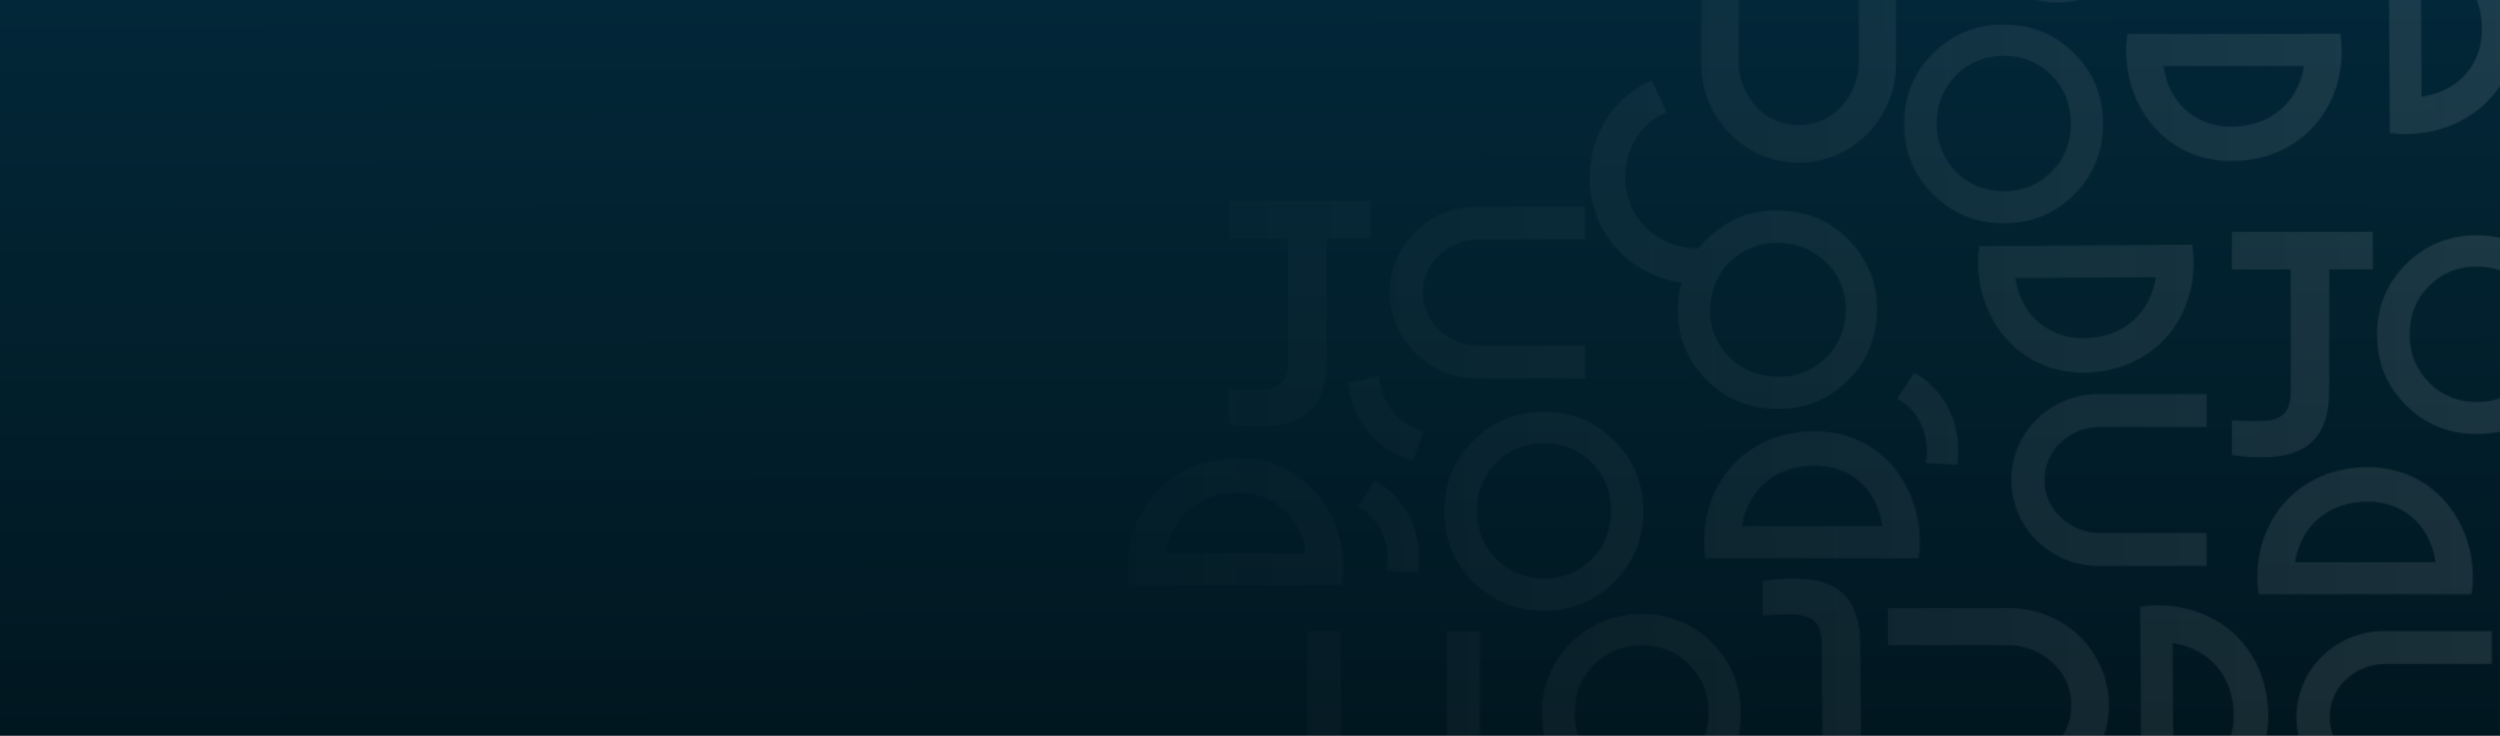
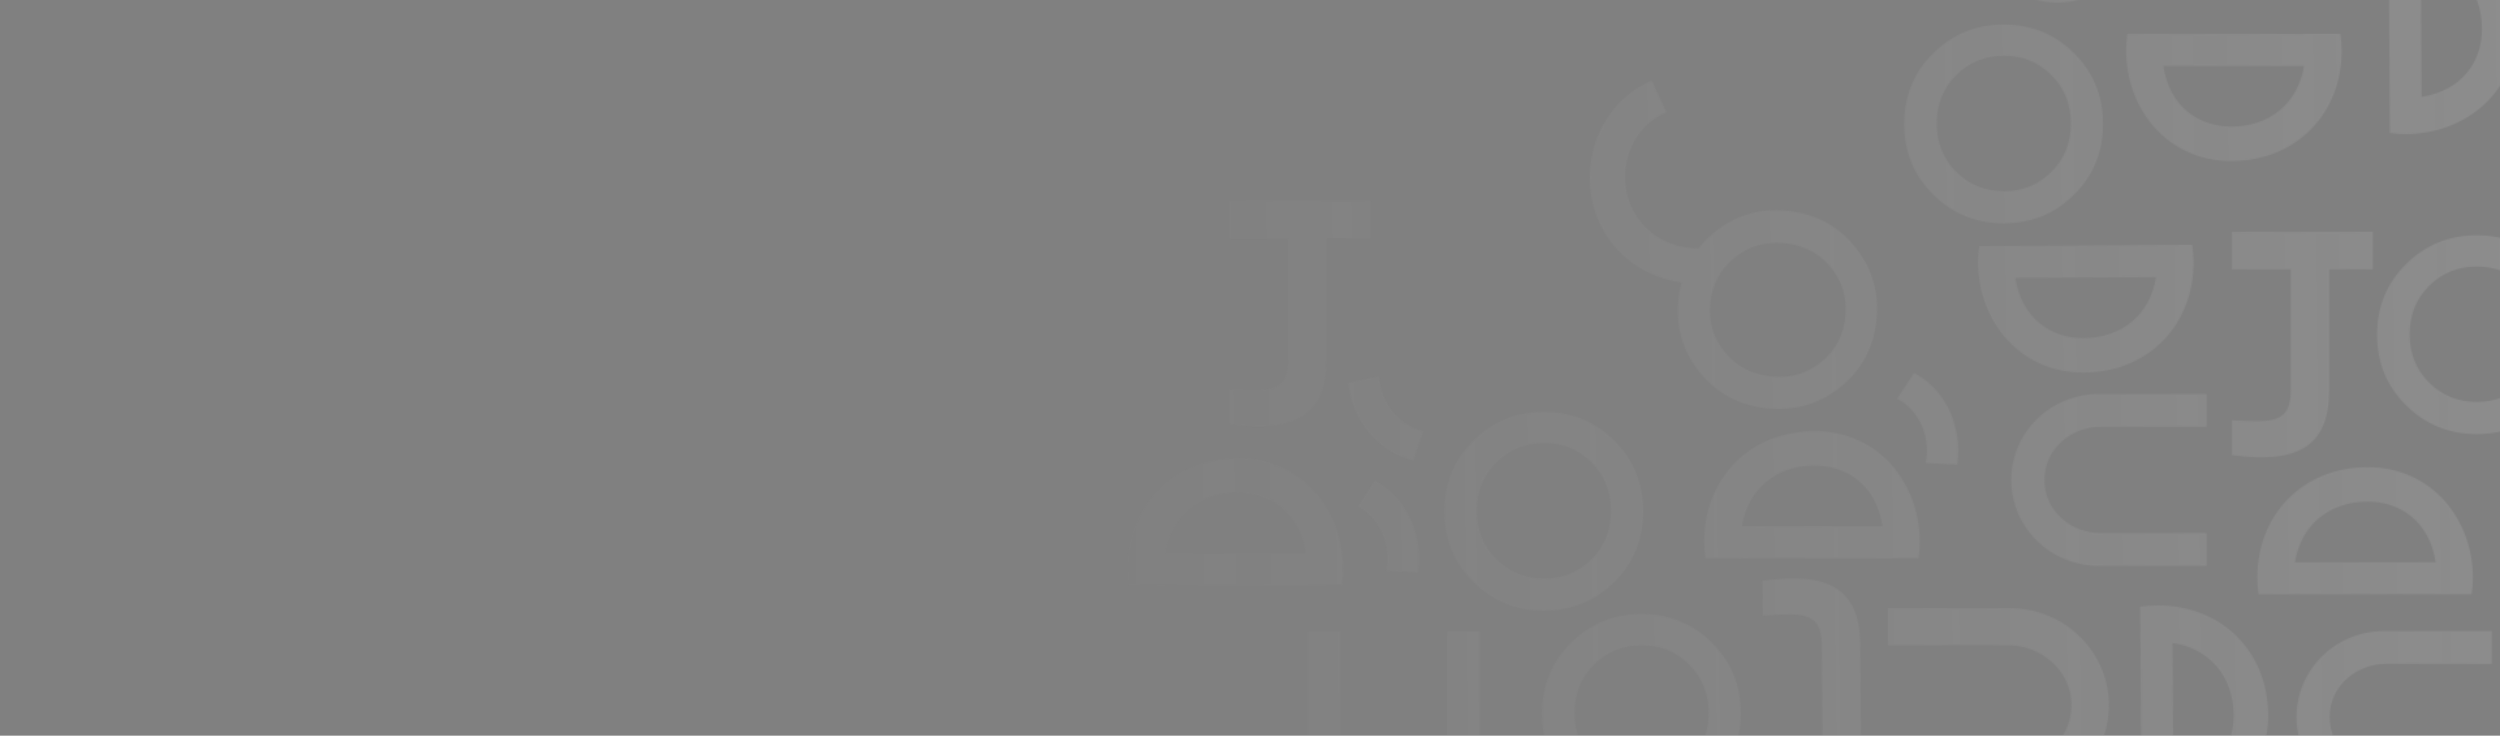
<svg xmlns="http://www.w3.org/2000/svg" width="1920" height="565" viewBox="0 0 1920 565" fill="none">
  <rect x="0" y="0" width="1920" height="565" fill="#808080" stroke="none" />
  <g clip-path="url(#clip0_340_409)">
-     <rect width="1920" height="565" fill="url(#paint0_linear_340_409)" />
    <g opacity="0.5">
      <mask id="mask0_340_409" style="mask-type:alpha" maskUnits="userSpaceOnUse" x="866" y="-239" width="1183" height="1287">
        <path d="M1514.07 -63.922C1514.66 -27.468 1544.09 2.006 1580.18 2.006C1616.63 2.006 1646.29 -28.066 1646.29 -65.028V-147.747H1621.04V-66.072L1621.03 -65.457C1620.72 -45.142 1605.16 -23.458 1580.18 -23.458C1554.94 -23.458 1539.32 -45.582 1539.32 -66.072V-147.747H1514.06V-65.028L1514.07 -63.922Z" fill="url(#paint1_linear_340_409)" fill-opacity="0.2" />
        <path d="M1976.86 -115.822C1964.26 -94.439 1939.43 -81.807 1911.68 -84.236C1909.44 -84.431 1907.26 -84.762 1905.1 -85.132L1907.21 -109.284C1909.35 -108.821 1911.52 -108.44 1913.78 -108.243C1932.56 -106.602 1949.12 -115.114 1957.44 -129.477L1976.86 -115.822Z" fill="url(#paint2_linear_340_409)" fill-opacity="0.2" />
        <path d="M1503.21 356.865L1478.96 355.588C1479.35 353.443 1479.66 351.26 1479.78 349.006C1480.77 330.211 1471.68 313.981 1457.01 306.178L1470.02 286.329C1491.86 298.164 1505.36 322.502 1503.89 350.272C1503.77 352.513 1503.51 354.696 1503.21 356.865Z" fill="url(#paint3_linear_340_409)" fill-opacity="0.2" />
        <path fill-rule="evenodd" clip-rule="evenodd" d="M1713.52 123.679C1664.59 123.679 1632.84 83.74 1632.84 38.635C1632.84 34.872 1633.09 31.103 1633.62 27.335L1633.81 26.08H1769.57L1769.56 26.034L1769.55 25.989H1797.45C1798.02 30.216 1798.41 34.519 1798.41 38.967C1798.41 86.636 1764.06 123.679 1713.52 123.679ZM1713.51 97.23C1743.6 97.23 1764.51 78.976 1769.32 51.512L1769.47 50.677H1661.43C1666.28 82.456 1689.25 97.23 1713.51 97.23Z" fill="url(#paint4_linear_340_409)" fill-opacity="0.2" />
        <path fill-rule="evenodd" clip-rule="evenodd" d="M1538.89 171.524C1517.64 171.524 1499.58 164.171 1484.7 149.465C1469.83 134.758 1462.39 116.664 1462.39 95.185C1462.39 73.708 1469.83 55.614 1484.7 40.908C1499.58 26.201 1517.64 18.846 1538.89 18.846C1560.14 18.846 1578.15 26.201 1592.93 40.908C1607.71 55.614 1615.1 73.708 1615.1 95.185C1615.1 116.664 1607.71 134.758 1592.93 149.465C1578.15 164.171 1560.14 171.524 1538.89 171.524ZM1539.06 146.841C1553.46 146.841 1565.61 141.875 1575.53 131.941C1585.45 122.007 1590.41 109.638 1590.41 94.833C1590.41 80.029 1585.45 67.66 1575.53 57.726C1565.61 47.793 1553.46 42.824 1539.06 42.824C1524.48 42.824 1512.23 47.793 1502.31 57.726C1492.39 67.66 1487.43 80.029 1487.43 94.833C1487.43 109.638 1492.39 122.007 1502.31 131.941C1512.23 141.875 1524.48 146.841 1539.06 146.841Z" fill="url(#paint5_linear_340_409)" fill-opacity="0.2" />
        <path fill-rule="evenodd" clip-rule="evenodd" d="M1847.93 103.014C1844.16 103.032 1840.39 102.798 1836.61 102.292L1835.35 102.114L1834.56 -33.415L1834.52 -33.402L1834.47 -33.391L1834.31 -61.24C1838.54 -61.835 1842.85 -62.253 1847.31 -62.277C1895.06 -62.554 1932.36 -28.481 1932.66 21.977C1932.94 70.818 1893.12 102.748 1847.93 103.014ZM1859.83 74.394C1891.64 69.374 1906.3 46.359 1906.16 22.14C1905.99 -7.901 1887.58 -28.67 1860.04 -33.309L1859.2 -33.447L1859.83 74.394Z" fill="url(#paint6_linear_340_409)" fill-opacity="0.2" />
-         <path d="M1334.73 -139.498L1305.97 -139.269L1306.57 -64.754L1306.7 -32.491V49.095L1306.7 50.348C1307.37 91.578 1340.62 124.914 1381.41 124.914C1422.61 124.914 1456.12 90.901 1456.12 49.095V-44.464L1427.58 -44.464V47.911L1427.58 48.606C1427.23 71.589 1409.65 96.113 1381.41 96.113C1352.89 96.113 1335.24 71.089 1335.24 47.911V-40.295L1335.32 -64.982L1428.12 -65.722L1429.39 -65.739C1471.18 -66.54 1484.34 -90.385 1477.16 -140.63L1450.46 -140.418L1450.64 -137.104C1452.17 -109.195 1452.92 -95.391 1427.88 -95.192L1335.09 -94.452L1334.73 -139.498Z" fill="url(#paint7_linear_340_409)" fill-opacity="0.2" />
        <path fill-rule="evenodd" clip-rule="evenodd" d="M1736.59 -9.694C1706.24 -9.694 1679.86 -25.677 1666.59 -49.728L1666.19 -50.461L1689.34 -63.947C1698.1 -47.641 1715.31 -36.666 1736.59 -36.666C1767.89 -36.666 1791.66 -60.801 1791.66 -92.17C1791.66 -94.175 1791.56 -96.149 1791.37 -98.09C1786.88 -100.992 1782.62 -104.408 1778.6 -108.384C1763.73 -123.09 1756.29 -141.184 1756.29 -162.663C1756.29 -184.142 1763.73 -202.236 1778.6 -216.941C1793.48 -231.646 1811.54 -239 1832.79 -239C1854.04 -239 1872.05 -231.646 1886.83 -216.941C1901.61 -202.236 1908.99 -184.142 1908.99 -162.663C1908.99 -141.184 1901.61 -123.09 1886.83 -108.384C1872.05 -93.677 1854.04 -86.323 1832.79 -86.323C1827.94 -86.323 1823.27 -86.725 1818.76 -87.489C1816.49 -43.362 1782.24 -9.694 1736.59 -9.694ZM1832.96 -111.006C1847.35 -111.006 1859.51 -115.973 1869.43 -125.908C1879.35 -135.844 1884.31 -148.213 1884.31 -163.015C1884.31 -177.82 1879.35 -190.189 1869.43 -200.125C1859.51 -210.058 1847.35 -215.025 1832.96 -215.025C1818.38 -215.025 1806.12 -210.058 1796.21 -200.125C1786.29 -190.189 1781.33 -177.82 1781.33 -163.015C1781.33 -148.213 1786.29 -135.844 1796.21 -125.908C1806.12 -115.973 1818.38 -111.006 1832.96 -111.006Z" fill="url(#paint8_linear_340_409)" fill-opacity="0.2" />
        <path fill-rule="evenodd" clip-rule="evenodd" d="M1267.77 62.261C1242.56 73.234 1224.18 97.973 1221.37 128.144C1217.15 173.524 1247.57 210.679 1291.38 217.014C1290.2 221.427 1289.37 226.029 1288.92 230.842C1286.95 251.966 1292.62 270.551 1305.93 286.598C1319.23 302.645 1336.6 311.663 1358.02 313.648C1379.45 315.631 1398.18 309.96 1414.21 296.63C1430.24 283.299 1439.24 266.073 1441.21 244.951C1443.17 223.832 1437.51 205.197 1424.21 189.053C1410.92 172.909 1393.56 163.845 1372.13 161.86C1350.71 159.875 1331.97 165.596 1315.93 179.021C1311.59 182.651 1307.79 186.571 1304.48 190.763C1302.53 190.771 1300.55 190.694 1298.55 190.509C1267.26 187.611 1245.38 161.745 1248.28 130.637C1250.24 109.483 1262.78 93.397 1279.85 86.194L1268.54 61.932L1267.77 62.261ZM1325.02 270.925C1316.02 260.147 1312.19 247.606 1313.52 233.302C1314.87 218.803 1320.96 207.081 1331.78 198.14C1342.61 189.201 1355.4 185.414 1370.17 186.78C1384.94 188.148 1396.82 194.221 1405.81 204.999C1414.8 215.775 1418.62 228.415 1417.28 242.914C1415.95 257.216 1409.87 268.841 1399.04 277.782C1388.22 286.723 1375.42 290.51 1360.65 289.142C1345.89 287.773 1334.01 281.702 1325.02 270.925Z" fill="url(#paint9_linear_340_409)" fill-opacity="0.2" />
        <path fill-rule="evenodd" clip-rule="evenodd" d="M1902.09 333.39C1880.84 333.39 1862.77 326.036 1847.9 311.331C1833.03 296.623 1825.59 278.529 1825.59 257.05C1825.59 235.571 1833.03 217.479 1847.9 202.774C1862.77 188.067 1880.84 180.711 1902.09 180.711C1923.33 180.711 1941.35 188.067 1956.13 202.774C1970.91 217.479 1978.3 235.571 1978.3 257.05C1978.3 278.529 1970.91 296.623 1956.13 311.331C1941.35 326.036 1923.33 333.39 1902.09 333.39ZM1902.26 308.707C1916.66 308.707 1928.81 303.74 1938.73 293.806C1948.65 283.873 1953.61 271.504 1953.61 256.698C1953.61 241.894 1948.65 229.526 1938.73 219.592C1928.81 209.658 1916.66 204.689 1902.26 204.689C1887.68 204.689 1875.43 209.658 1865.51 219.592C1855.59 229.526 1850.63 241.894 1850.63 256.698C1850.63 271.504 1855.59 283.873 1865.51 293.806C1875.43 303.74 1887.68 308.707 1902.26 308.707Z" fill="url(#paint10_linear_340_409)" fill-opacity="0.2" />
        <path d="M1089.03 439.685L1064.78 438.41C1065.17 436.263 1065.47 434.081 1065.59 431.826C1066.58 413.23 1057.69 397.143 1043.29 389.249L1042.83 389L1055.84 369.149C1077.68 380.984 1091.18 405.322 1089.7 433.094C1089.58 435.333 1089.33 437.518 1089.03 439.685Z" fill="url(#paint11_linear_340_409)" fill-opacity="0.2" />
        <path fill-rule="evenodd" clip-rule="evenodd" d="M1818.51 358.784C1867.44 358.784 1899.19 398.721 1899.19 443.828C1899.19 448.008 1898.87 452.196 1898.22 456.382H1762.45C1762.46 456.414 1762.46 456.44 1762.47 456.473H1734.58C1734 452.246 1733.61 447.941 1733.61 443.493C1733.61 395.825 1767.96 358.784 1818.51 358.784ZM1818.52 385.232C1788.12 385.232 1767.09 403.854 1762.56 431.785H1870.59C1865.75 400.005 1842.78 385.232 1818.52 385.232Z" fill="url(#paint12_linear_340_409)" fill-opacity="0.2" />
        <path fill-rule="evenodd" clip-rule="evenodd" d="M866 436.594C866 441.041 866.391 445.346 866.965 449.573H894.861L894.84 449.482H1030.6C1031.26 445.296 1031.58 441.108 1031.58 436.927C1031.58 391.822 999.823 351.883 950.895 351.883C900.348 351.883 866 388.926 866 436.594ZM1002.98 424.885H894.947C899.478 396.956 920.506 378.332 950.903 378.332C975.167 378.332 998.134 393.106 1002.98 424.885Z" fill="url(#paint13_linear_340_409)" fill-opacity="0.2" />
        <path d="M1544.63 368.598C1544.63 404.987 1574.75 434.591 1611.78 434.591H1694.64V409.381H1612.82C1592.3 409.381 1570.13 393.785 1570.13 368.598C1570.13 343.401 1592.3 327.805 1612.82 327.805H1694.64V302.592H1611.78C1574.75 302.592 1544.63 332.2 1544.63 368.598Z" fill="url(#paint14_linear_340_409)" fill-opacity="0.2" />
        <path fill-rule="evenodd" clip-rule="evenodd" d="M1474.4 416.148C1474.4 371.041 1442.64 331.104 1393.72 331.104C1343.17 331.104 1308.82 368.147 1308.82 415.813C1308.82 420.263 1309.21 424.566 1309.78 428.792L1337.68 428.792L1337.67 428.768C1337.67 428.747 1337.66 428.727 1337.66 428.702H1473.42C1474.08 424.516 1474.4 420.328 1474.4 416.148ZM1337.77 404.106C1342.3 376.175 1363.33 357.551 1393.72 357.551C1417.99 357.551 1440.95 372.325 1445.8 404.106H1337.77Z" fill="url(#paint15_linear_340_409)" fill-opacity="0.2" />
        <path fill-rule="evenodd" clip-rule="evenodd" d="M1185.73 468.997C1164.48 468.997 1146.42 461.644 1131.54 446.938C1116.67 432.231 1109.23 414.137 1109.23 392.658C1109.23 371.181 1116.67 353.087 1131.54 338.381C1146.42 323.674 1164.48 316.319 1185.73 316.319C1206.98 316.319 1224.99 323.674 1239.77 338.381C1254.55 353.087 1261.94 371.181 1261.94 392.658C1261.94 414.137 1254.55 432.231 1239.77 446.938C1224.99 461.644 1206.98 468.997 1185.73 468.997ZM1185.91 444.314C1200.3 444.314 1212.45 439.348 1222.37 429.414C1232.29 419.48 1237.25 407.111 1237.25 392.306C1237.25 377.502 1232.29 365.133 1222.37 355.199C1212.45 345.266 1200.3 340.297 1185.91 340.297C1171.32 340.297 1159.07 345.266 1149.15 355.199C1139.23 365.133 1134.27 377.502 1134.27 392.306C1134.27 407.111 1139.23 419.48 1149.15 429.414C1159.07 439.348 1171.32 444.314 1185.91 444.314Z" fill="url(#paint16_linear_340_409)" fill-opacity="0.2" />
        <path d="M1036.3 300.596C1042.08 327.8 1061.43 347.822 1085.6 353.611L1093.01 331.078C1076.82 327.33 1063.83 314.002 1059.92 295.592C1059.45 293.384 1059.18 291.196 1059 289.021L1035.24 294.055C1035.52 296.226 1035.84 298.401 1036.3 300.596Z" fill="url(#paint17_linear_340_409)" fill-opacity="0.2" />
        <path fill-rule="evenodd" clip-rule="evenodd" d="M1684.71 200.942C1684.68 196.494 1684.26 192.192 1683.67 187.971L1655.77 188.133L1655.78 188.172L1655.79 188.201L1655.79 188.22L1520.03 189.01C1519.4 193.198 1519.1 197.39 1519.13 201.57C1519.39 246.675 1551.38 286.43 1600.3 286.144C1650.85 285.852 1684.98 248.608 1684.71 200.942ZM1547.79 213.445L1655.82 212.819C1651.46 240.774 1630.54 259.52 1600.14 259.695C1575.88 259.836 1552.82 245.198 1547.79 213.445Z" fill="url(#paint18_linear_340_409)" fill-opacity="0.2" />
-         <path d="M1067.31 224.59C1067.31 260.979 1097.44 290.585 1134.46 290.585H1217.32V265.373H1135.51L1134.89 265.369C1114.54 265.061 1092.82 249.526 1092.82 224.59C1092.82 199.395 1114.98 183.799 1135.51 183.799H1217.32V158.588H1134.46L1133.35 158.595C1096.84 159.179 1067.31 188.558 1067.31 224.59Z" fill="url(#paint19_linear_340_409)" fill-opacity="0.2" />
        <path d="M1018.73 276.052C1018.73 318.919 994.982 332.633 944.085 325.77V299.025C945.217 299.077 946.327 299.129 947.415 299.179C975.381 300.486 989.211 301.133 989.211 276.052V183.1H944.085V154.299H1052.33V183.1H1018.73V276.052Z" fill="url(#paint20_linear_340_409)" fill-opacity="0.2" />
        <path d="M1058.58 708.415L1050.96 730.881C1026.85 724.869 1007.68 704.675 1002.15 677.419C1001.78 675.586 1001.51 673.77 1001.28 671.957L1001.15 670.87L1024.95 666.052C1025.11 668.229 1025.36 670.418 1025.81 672.632C1029.51 690.882 1042.15 704.238 1058.07 708.29L1058.58 708.415Z" fill="url(#paint21_linear_340_409)" fill-opacity="0.2" />
        <path fill-rule="evenodd" clip-rule="evenodd" d="M1645.94 629.492C1649.72 629.998 1653.49 630.234 1657.26 630.213C1702.45 629.949 1742.27 598.02 1741.98 549.177C1741.69 498.718 1704.38 464.646 1656.63 464.922C1652.18 464.947 1647.87 465.365 1643.64 465.962L1643.8 493.809L1643.84 493.798L1643.89 493.787L1644.68 629.313L1645.94 629.492ZM1715.49 549.341C1715.63 573.559 1700.97 596.574 1669.16 601.595L1668.53 493.754L1669.37 493.889C1696.91 498.531 1715.31 519.302 1715.49 549.341Z" fill="url(#paint22_linear_340_409)" fill-opacity="0.2" />
        <path d="M1429.63 616.362L1354.99 616.957L1354.76 588.253L1399.88 587.896L1399.14 495.262C1398.94 470.261 1385.11 471.017 1357.15 472.546L1353.84 472.725L1353.62 446.069C1403.96 438.898 1427.84 452.036 1428.65 493.754L1428.66 495.026L1429.4 587.662L1454.13 587.743H1542.5C1565.71 587.743 1590.78 570.12 1590.78 541.646C1590.78 513.466 1566.21 495.913 1543.19 495.563L1542.5 495.559H1449.96V467.071H1543.68C1585.56 467.071 1619.63 500.524 1619.63 541.646C1619.63 582.368 1586.24 615.567 1544.94 616.227L1543.68 616.236H1461.95L1429.63 616.362Z" fill="url(#paint23_linear_340_409)" fill-opacity="0.2" />
        <path d="M1830.82 616.66H1913.69V591.45H1831.87L1831.25 591.446C1810.9 591.138 1789.18 575.605 1789.18 550.667C1789.18 525.47 1811.34 509.876 1831.87 509.876H1913.69V484.663H1830.82L1829.71 484.672C1793.2 485.256 1763.67 514.635 1763.67 550.667C1763.67 587.056 1793.8 616.66 1830.82 616.66Z" fill="url(#paint24_linear_340_409)" fill-opacity="0.2" />
        <path fill-rule="evenodd" clip-rule="evenodd" d="M1164.53 700.889C1134.18 700.889 1107.81 684.905 1094.53 660.854L1094.13 660.123L1117.29 646.637C1126.05 662.941 1143.25 673.918 1164.53 673.918C1195.83 673.918 1219.61 649.782 1219.61 618.414C1219.61 616.407 1219.5 614.434 1219.31 612.492C1214.83 609.592 1210.56 606.176 1206.54 602.199C1191.67 587.494 1184.23 569.4 1184.23 547.921C1184.23 526.442 1191.67 508.348 1206.54 493.643C1221.42 478.936 1239.48 471.582 1260.73 471.582C1281.98 471.582 1299.99 478.936 1314.77 493.643C1329.55 508.348 1336.94 526.442 1336.94 547.921C1336.94 569.4 1329.55 587.494 1314.77 602.199C1299.99 616.907 1281.98 624.258 1260.73 624.258C1255.89 624.258 1251.22 623.857 1246.71 623.093C1244.44 667.222 1210.19 700.889 1164.53 700.889ZM1260.91 599.577C1275.3 599.577 1287.46 594.61 1297.37 584.675C1307.29 574.741 1312.25 562.37 1312.25 547.568C1312.25 532.763 1307.29 520.394 1297.37 510.46C1287.46 500.525 1275.3 495.56 1260.91 495.56C1246.32 495.56 1234.07 500.525 1224.15 510.46C1214.23 520.394 1209.27 532.763 1209.27 547.568C1209.27 562.37 1214.23 574.741 1224.15 584.675C1234.07 594.61 1246.32 599.577 1260.91 599.577Z" fill="url(#paint25_linear_340_409)" fill-opacity="0.2" />
        <path d="M1070.38 634.663C1106.83 634.663 1136.49 604.591 1136.49 567.63V484.911H1111.23V566.585L1111.23 567.2C1110.92 587.516 1095.36 609.199 1070.38 609.199C1045.14 609.199 1029.52 587.075 1029.52 566.585V484.911H1004.26V567.63L1004.27 568.738C1004.85 605.19 1034.28 634.663 1070.38 634.663Z" fill="url(#paint26_linear_340_409)" fill-opacity="0.2" />
        <path fill-rule="evenodd" clip-rule="evenodd" d="M2016.1 690.926C1970.92 690.926 1930.91 722.623 1930.91 771.468C1930.91 821.926 1968.02 856.216 2015.77 856.216C2020.22 856.216 2024.54 855.822 2028.77 855.252V827.404L2028.73 827.415C2028.71 827.419 2028.7 827.422 2028.68 827.425V691.896C2024.49 691.244 2020.29 690.926 2016.1 690.926ZM2004.04 827.317C1976.06 822.795 1957.41 801.803 1957.41 771.459C1957.41 747.238 1972.2 724.309 2004.04 719.473V827.317Z" fill="url(#paint27_linear_340_409)" fill-opacity="0.2" />
        <path d="M1714.12 349.532C1765.02 356.395 1788.77 342.682 1788.77 299.814V206.862H1822.36V178.063H1714.12V206.862H1759.25V299.814C1759.25 324.897 1745.42 324.25 1717.45 322.941C1716.36 322.89 1715.25 322.838 1714.12 322.787V349.532Z" fill="url(#paint28_linear_340_409)" fill-opacity="0.2" />
        <path fill-rule="evenodd" clip-rule="evenodd" d="M1923.14 666.241C1923.12 661.795 1922.7 657.493 1922.1 653.272L1894.21 653.434L1894.22 653.473C1894.22 653.488 1894.23 653.504 1894.23 653.521L1758.46 654.311C1757.83 658.499 1757.54 662.691 1757.56 666.869C1757.83 711.976 1789.81 751.732 1838.74 751.445C1889.29 751.153 1923.42 713.909 1923.14 666.241ZM1786.23 678.745L1894.26 678.119C1889.9 706.076 1868.98 724.821 1838.58 724.997C1814.32 725.137 1791.26 710.5 1786.23 678.745Z" fill="url(#paint29_linear_340_409)" fill-opacity="0.2" />
        <path d="M1345.97 809.254C1345.97 845.641 1376.09 875.247 1413.12 875.247H1495.98V850.035H1414.17L1413.55 850.032C1393.2 849.723 1371.48 834.189 1371.48 809.254C1371.48 784.057 1393.64 768.463 1414.17 768.463H1495.98V743.25H1413.12L1412.01 743.257C1375.5 743.841 1345.97 773.22 1345.97 809.254Z" fill="url(#paint30_linear_340_409)" fill-opacity="0.2" />
-         <path fill-rule="evenodd" clip-rule="evenodd" d="M1536.8 868.517C1555.11 889.395 1584.71 899.314 1614.58 892.429C1659.06 882.175 1684.85 841.68 1677.12 798.174C1681.69 797.905 1686.32 797.248 1691.04 796.161C1711.75 791.389 1727.64 780.179 1738.73 762.531C1749.81 744.883 1752.94 725.594 1748.1 704.665C1743.26 683.738 1731.98 667.767 1714.27 656.757C1696.55 645.745 1677.34 642.626 1656.64 647.397C1635.93 652.169 1619.99 663.389 1608.81 681.059C1597.63 698.728 1594.46 718.028 1599.31 738.957C1604.14 759.886 1615.47 775.846 1633.28 786.833C1638.09 789.806 1643.01 792.178 1648.04 793.995C1648.66 795.845 1649.21 797.743 1649.66 799.7C1656.73 830.264 1639 859.118 1608.5 866.149C1587.77 870.928 1568.53 864.094 1556.32 850.177L1536.8 868.517ZM1685.65 772.071C1671.44 775.346 1658.38 773.257 1646.48 765.805C1634.58 758.353 1626.96 747.413 1623.62 732.99C1620.29 718.566 1622.33 705.4 1629.76 693.492C1637.18 681.584 1648 673.994 1662.22 670.719C1676.24 667.487 1689.2 669.596 1701.1 677.048C1713.01 684.502 1720.63 695.44 1723.96 709.865C1727.3 724.289 1725.25 737.455 1717.83 749.361C1710.4 761.269 1699.68 768.84 1685.65 772.071Z" fill="url(#paint31_linear_340_409)" fill-opacity="0.2" />
        <path d="M1372.04 662.903C1388.35 685.453 1414.15 695.946 1438.6 691.483L1436.25 667.883C1419.93 670.993 1402.65 664.052 1391.61 648.793C1390.28 646.962 1389.15 645.069 1388.1 643.155L1368.42 657.353C1369.55 659.226 1370.73 661.087 1372.04 662.903Z" fill="url(#paint32_linear_340_409)" fill-opacity="0.2" />
        <path d="M1814.03 929.935C1777.01 929.935 1746.88 900.331 1746.88 863.942C1746.88 827.546 1777.01 797.938 1814.03 797.938H1896.9V823.15H1815.08C1794.55 823.15 1772.39 838.745 1772.39 863.942C1772.39 889.131 1794.55 904.725 1815.08 904.725H1896.9V929.935H1814.03Z" fill="url(#paint33_linear_340_409)" fill-opacity="0.2" />
        <path d="M1173.98 725.02C1123.08 718.157 1099.33 731.87 1099.33 774.739L1099.33 867.69H1065.74V896.489H1173.98V867.69H1128.85V774.739C1128.85 749.655 1142.68 750.302 1170.65 751.611L1173.98 751.765V725.02Z" fill="url(#paint34_linear_340_409)" fill-opacity="0.2" />
        <path fill-rule="evenodd" clip-rule="evenodd" d="M1208.16 742.804C1208.19 747.251 1208.61 751.552 1209.2 755.773L1237.1 755.612L1237.1 755.596L1237.09 755.577L1237.09 755.557C1237.08 755.546 1237.08 755.536 1237.08 755.524L1372.84 754.734C1373.47 750.546 1373.77 746.355 1373.74 742.176C1373.48 697.069 1341.49 657.314 1292.57 657.6C1242.02 657.892 1207.89 695.136 1208.16 742.804ZM1345.08 730.3L1237.05 730.926C1241.41 702.969 1262.33 684.225 1292.73 684.048C1316.99 683.909 1340.05 698.545 1345.08 730.3Z" fill="url(#paint35_linear_340_409)" fill-opacity="0.2" />
        <path d="M910.033 783.066L881.281 783.294L881.875 857.808L882.003 890.07V971.657C882.003 1013.46 915.519 1047.48 956.722 1047.48C997.915 1047.48 1031.43 1013.46 1031.43 971.657V878.099H1002.89V970.475C1002.89 993.653 985.238 1018.68 956.722 1018.68C928.198 1018.68 910.546 993.653 910.546 970.475V882.269L910.627 857.579L1003.42 856.841C1046.22 856.501 1059.72 832.686 1052.47 781.934L1025.76 782.146C1025.8 782.832 1025.84 783.51 1025.87 784.181L1025.94 785.46C1027.47 813.368 1028.23 827.173 1003.19 827.371L910.393 828.109L910.033 783.066Z" fill="url(#paint36_linear_340_409)" fill-opacity="0.2" />
        <path d="M1495.2 820.994L1493.68 820.795V794.048C1494.81 794.099 1495.92 794.151 1497 794.202C1524.68 795.498 1538.51 796.146 1538.8 771.849L1538.8 771.076V678.124H1493.68V649.323H1601.92V678.124H1568.32V771.076C1568.32 813.516 1545.05 827.379 1495.2 820.994Z" fill="url(#paint37_linear_340_409)" fill-opacity="0.2" />
        <path fill-rule="evenodd" clip-rule="evenodd" d="M890.951 760.144C887.182 760.162 883.405 759.928 879.627 759.423L878.368 759.244L877.579 623.715L877.534 623.728L877.491 623.74L877.329 595.89C881.558 595.295 885.867 594.877 890.323 594.853C938.073 594.576 975.38 628.649 975.674 679.107C975.959 727.949 936.136 759.878 890.951 760.144ZM902.848 731.525C934.656 726.504 949.318 703.49 949.179 679.271C949.004 649.232 930.599 628.461 903.057 623.821L902.219 623.684L902.848 731.525Z" fill="url(#paint38_linear_340_409)" fill-opacity="0.2" />
      </mask>
      <g mask="url(#mask0_340_409)">
        <rect x="751.359" y="-133.691" width="1179.73" height="850.471" fill="url(#paint39_linear_340_409)" />
      </g>
    </g>
  </g>
  <defs>
    <linearGradient id="paint0_linear_340_409" x1="987.2" y1="9.42182e-06" x2="988.718" y2="558.261" gradientUnits="userSpaceOnUse">
      <stop stop-color="#022738" />
      <stop offset="1" stop-color="#011720" />
    </linearGradient>
    <linearGradient id="paint1_linear_340_409" x1="922.999" y1="311.038" x2="2079.27" y2="311.037" gradientUnits="userSpaceOnUse">
      <stop stop-color="#F0F4F7" />
      <stop offset="1" stop-color="#A1AEBD" />
    </linearGradient>
    <linearGradient id="paint2_linear_340_409" x1="922.999" y1="311.038" x2="2079.27" y2="311.037" gradientUnits="userSpaceOnUse">
      <stop stop-color="#F0F4F7" />
      <stop offset="1" stop-color="#A1AEBD" />
    </linearGradient>
    <linearGradient id="paint3_linear_340_409" x1="922.999" y1="311.038" x2="2079.27" y2="311.037" gradientUnits="userSpaceOnUse">
      <stop stop-color="#F0F4F7" />
      <stop offset="1" stop-color="#A1AEBD" />
    </linearGradient>
    <linearGradient id="paint4_linear_340_409" x1="922.999" y1="311.038" x2="2079.27" y2="311.037" gradientUnits="userSpaceOnUse">
      <stop stop-color="#F0F4F7" />
      <stop offset="1" stop-color="#A1AEBD" />
    </linearGradient>
    <linearGradient id="paint5_linear_340_409" x1="922.999" y1="311.038" x2="2079.27" y2="311.037" gradientUnits="userSpaceOnUse">
      <stop stop-color="#F0F4F7" />
      <stop offset="1" stop-color="#A1AEBD" />
    </linearGradient>
    <linearGradient id="paint6_linear_340_409" x1="922.999" y1="311.038" x2="2079.27" y2="311.037" gradientUnits="userSpaceOnUse">
      <stop stop-color="#F0F4F7" />
      <stop offset="1" stop-color="#A1AEBD" />
    </linearGradient>
    <linearGradient id="paint7_linear_340_409" x1="922.999" y1="311.038" x2="2079.27" y2="311.037" gradientUnits="userSpaceOnUse">
      <stop stop-color="#F0F4F7" />
      <stop offset="1" stop-color="#A1AEBD" />
    </linearGradient>
    <linearGradient id="paint8_linear_340_409" x1="922.999" y1="311.038" x2="2079.27" y2="311.037" gradientUnits="userSpaceOnUse">
      <stop stop-color="#F0F4F7" />
      <stop offset="1" stop-color="#A1AEBD" />
    </linearGradient>
    <linearGradient id="paint9_linear_340_409" x1="922.999" y1="311.038" x2="2079.27" y2="311.037" gradientUnits="userSpaceOnUse">
      <stop stop-color="#F0F4F7" />
      <stop offset="1" stop-color="#A1AEBD" />
    </linearGradient>
    <linearGradient id="paint10_linear_340_409" x1="922.999" y1="311.038" x2="2079.27" y2="311.037" gradientUnits="userSpaceOnUse">
      <stop stop-color="#F0F4F7" />
      <stop offset="1" stop-color="#A1AEBD" />
    </linearGradient>
    <linearGradient id="paint11_linear_340_409" x1="922.999" y1="311.038" x2="2079.27" y2="311.037" gradientUnits="userSpaceOnUse">
      <stop stop-color="#F0F4F7" />
      <stop offset="1" stop-color="#A1AEBD" />
    </linearGradient>
    <linearGradient id="paint12_linear_340_409" x1="922.999" y1="311.038" x2="2079.27" y2="311.037" gradientUnits="userSpaceOnUse">
      <stop stop-color="#F0F4F7" />
      <stop offset="1" stop-color="#A1AEBD" />
    </linearGradient>
    <linearGradient id="paint13_linear_340_409" x1="922.999" y1="311.038" x2="2079.27" y2="311.037" gradientUnits="userSpaceOnUse">
      <stop stop-color="#F0F4F7" />
      <stop offset="1" stop-color="#A1AEBD" />
    </linearGradient>
    <linearGradient id="paint14_linear_340_409" x1="922.999" y1="311.038" x2="2079.27" y2="311.037" gradientUnits="userSpaceOnUse">
      <stop stop-color="#F0F4F7" />
      <stop offset="1" stop-color="#A1AEBD" />
    </linearGradient>
    <linearGradient id="paint15_linear_340_409" x1="922.999" y1="311.038" x2="2079.27" y2="311.037" gradientUnits="userSpaceOnUse">
      <stop stop-color="#F0F4F7" />
      <stop offset="1" stop-color="#A1AEBD" />
    </linearGradient>
    <linearGradient id="paint16_linear_340_409" x1="922.999" y1="311.038" x2="2079.27" y2="311.037" gradientUnits="userSpaceOnUse">
      <stop stop-color="#F0F4F7" />
      <stop offset="1" stop-color="#A1AEBD" />
    </linearGradient>
    <linearGradient id="paint17_linear_340_409" x1="922.999" y1="311.038" x2="2079.27" y2="311.037" gradientUnits="userSpaceOnUse">
      <stop stop-color="#F0F4F7" />
      <stop offset="1" stop-color="#A1AEBD" />
    </linearGradient>
    <linearGradient id="paint18_linear_340_409" x1="922.999" y1="311.038" x2="2079.27" y2="311.037" gradientUnits="userSpaceOnUse">
      <stop stop-color="#F0F4F7" />
      <stop offset="1" stop-color="#A1AEBD" />
    </linearGradient>
    <linearGradient id="paint19_linear_340_409" x1="922.999" y1="311.038" x2="2079.27" y2="311.037" gradientUnits="userSpaceOnUse">
      <stop stop-color="#F0F4F7" />
      <stop offset="1" stop-color="#A1AEBD" />
    </linearGradient>
    <linearGradient id="paint20_linear_340_409" x1="922.999" y1="311.038" x2="2079.27" y2="311.037" gradientUnits="userSpaceOnUse">
      <stop stop-color="#F0F4F7" />
      <stop offset="1" stop-color="#A1AEBD" />
    </linearGradient>
    <linearGradient id="paint21_linear_340_409" x1="922.999" y1="311.038" x2="2079.27" y2="311.037" gradientUnits="userSpaceOnUse">
      <stop stop-color="#F0F4F7" />
      <stop offset="1" stop-color="#A1AEBD" />
    </linearGradient>
    <linearGradient id="paint22_linear_340_409" x1="922.999" y1="311.038" x2="2079.27" y2="311.037" gradientUnits="userSpaceOnUse">
      <stop stop-color="#F0F4F7" />
      <stop offset="1" stop-color="#A1AEBD" />
    </linearGradient>
    <linearGradient id="paint23_linear_340_409" x1="922.999" y1="311.038" x2="2079.27" y2="311.037" gradientUnits="userSpaceOnUse">
      <stop stop-color="#F0F4F7" />
      <stop offset="1" stop-color="#A1AEBD" />
    </linearGradient>
    <linearGradient id="paint24_linear_340_409" x1="922.999" y1="311.038" x2="2079.27" y2="311.037" gradientUnits="userSpaceOnUse">
      <stop stop-color="#F0F4F7" />
      <stop offset="1" stop-color="#A1AEBD" />
    </linearGradient>
    <linearGradient id="paint25_linear_340_409" x1="922.999" y1="311.038" x2="2079.27" y2="311.037" gradientUnits="userSpaceOnUse">
      <stop stop-color="#F0F4F7" />
      <stop offset="1" stop-color="#A1AEBD" />
    </linearGradient>
    <linearGradient id="paint26_linear_340_409" x1="922.999" y1="311.038" x2="2079.27" y2="311.037" gradientUnits="userSpaceOnUse">
      <stop stop-color="#F0F4F7" />
      <stop offset="1" stop-color="#A1AEBD" />
    </linearGradient>
    <linearGradient id="paint27_linear_340_409" x1="922.999" y1="311.038" x2="2079.27" y2="311.037" gradientUnits="userSpaceOnUse">
      <stop stop-color="#F0F4F7" />
      <stop offset="1" stop-color="#A1AEBD" />
    </linearGradient>
    <linearGradient id="paint28_linear_340_409" x1="922.999" y1="311.038" x2="2079.27" y2="311.037" gradientUnits="userSpaceOnUse">
      <stop stop-color="#F0F4F7" />
      <stop offset="1" stop-color="#A1AEBD" />
    </linearGradient>
    <linearGradient id="paint29_linear_340_409" x1="922.999" y1="311.038" x2="2079.27" y2="311.037" gradientUnits="userSpaceOnUse">
      <stop stop-color="#F0F4F7" />
      <stop offset="1" stop-color="#A1AEBD" />
    </linearGradient>
    <linearGradient id="paint30_linear_340_409" x1="922.999" y1="311.038" x2="2079.27" y2="311.037" gradientUnits="userSpaceOnUse">
      <stop stop-color="#F0F4F7" />
      <stop offset="1" stop-color="#A1AEBD" />
    </linearGradient>
    <linearGradient id="paint31_linear_340_409" x1="922.999" y1="311.038" x2="2079.27" y2="311.037" gradientUnits="userSpaceOnUse">
      <stop stop-color="#F0F4F7" />
      <stop offset="1" stop-color="#A1AEBD" />
    </linearGradient>
    <linearGradient id="paint32_linear_340_409" x1="922.999" y1="311.038" x2="2079.27" y2="311.037" gradientUnits="userSpaceOnUse">
      <stop stop-color="#F0F4F7" />
      <stop offset="1" stop-color="#A1AEBD" />
    </linearGradient>
    <linearGradient id="paint33_linear_340_409" x1="922.999" y1="311.038" x2="2079.27" y2="311.037" gradientUnits="userSpaceOnUse">
      <stop stop-color="#F0F4F7" />
      <stop offset="1" stop-color="#A1AEBD" />
    </linearGradient>
    <linearGradient id="paint34_linear_340_409" x1="922.999" y1="311.038" x2="2079.27" y2="311.037" gradientUnits="userSpaceOnUse">
      <stop stop-color="#F0F4F7" />
      <stop offset="1" stop-color="#A1AEBD" />
    </linearGradient>
    <linearGradient id="paint35_linear_340_409" x1="922.999" y1="311.038" x2="2079.27" y2="311.037" gradientUnits="userSpaceOnUse">
      <stop stop-color="#F0F4F7" />
      <stop offset="1" stop-color="#A1AEBD" />
    </linearGradient>
    <linearGradient id="paint36_linear_340_409" x1="922.999" y1="311.038" x2="2079.27" y2="311.037" gradientUnits="userSpaceOnUse">
      <stop stop-color="#F0F4F7" />
      <stop offset="1" stop-color="#A1AEBD" />
    </linearGradient>
    <linearGradient id="paint37_linear_340_409" x1="922.999" y1="311.038" x2="2079.27" y2="311.037" gradientUnits="userSpaceOnUse">
      <stop stop-color="#F0F4F7" />
      <stop offset="1" stop-color="#A1AEBD" />
    </linearGradient>
    <linearGradient id="paint38_linear_340_409" x1="922.999" y1="311.038" x2="2079.27" y2="311.037" gradientUnits="userSpaceOnUse">
      <stop stop-color="#F0F4F7" />
      <stop offset="1" stop-color="#A1AEBD" />
    </linearGradient>
    <linearGradient id="paint39_linear_340_409" x1="751.359" y1="357.302" x2="1931.08" y2="341.819" gradientUnits="userSpaceOnUse">
      <stop stop-color="#D9D9D9" stop-opacity="0" />
      <stop offset="1" stop-color="white" />
    </linearGradient>
    <clipPath id="clip0_340_409">
      <rect width="1920" height="565" fill="white" />
    </clipPath>
  </defs>
</svg>